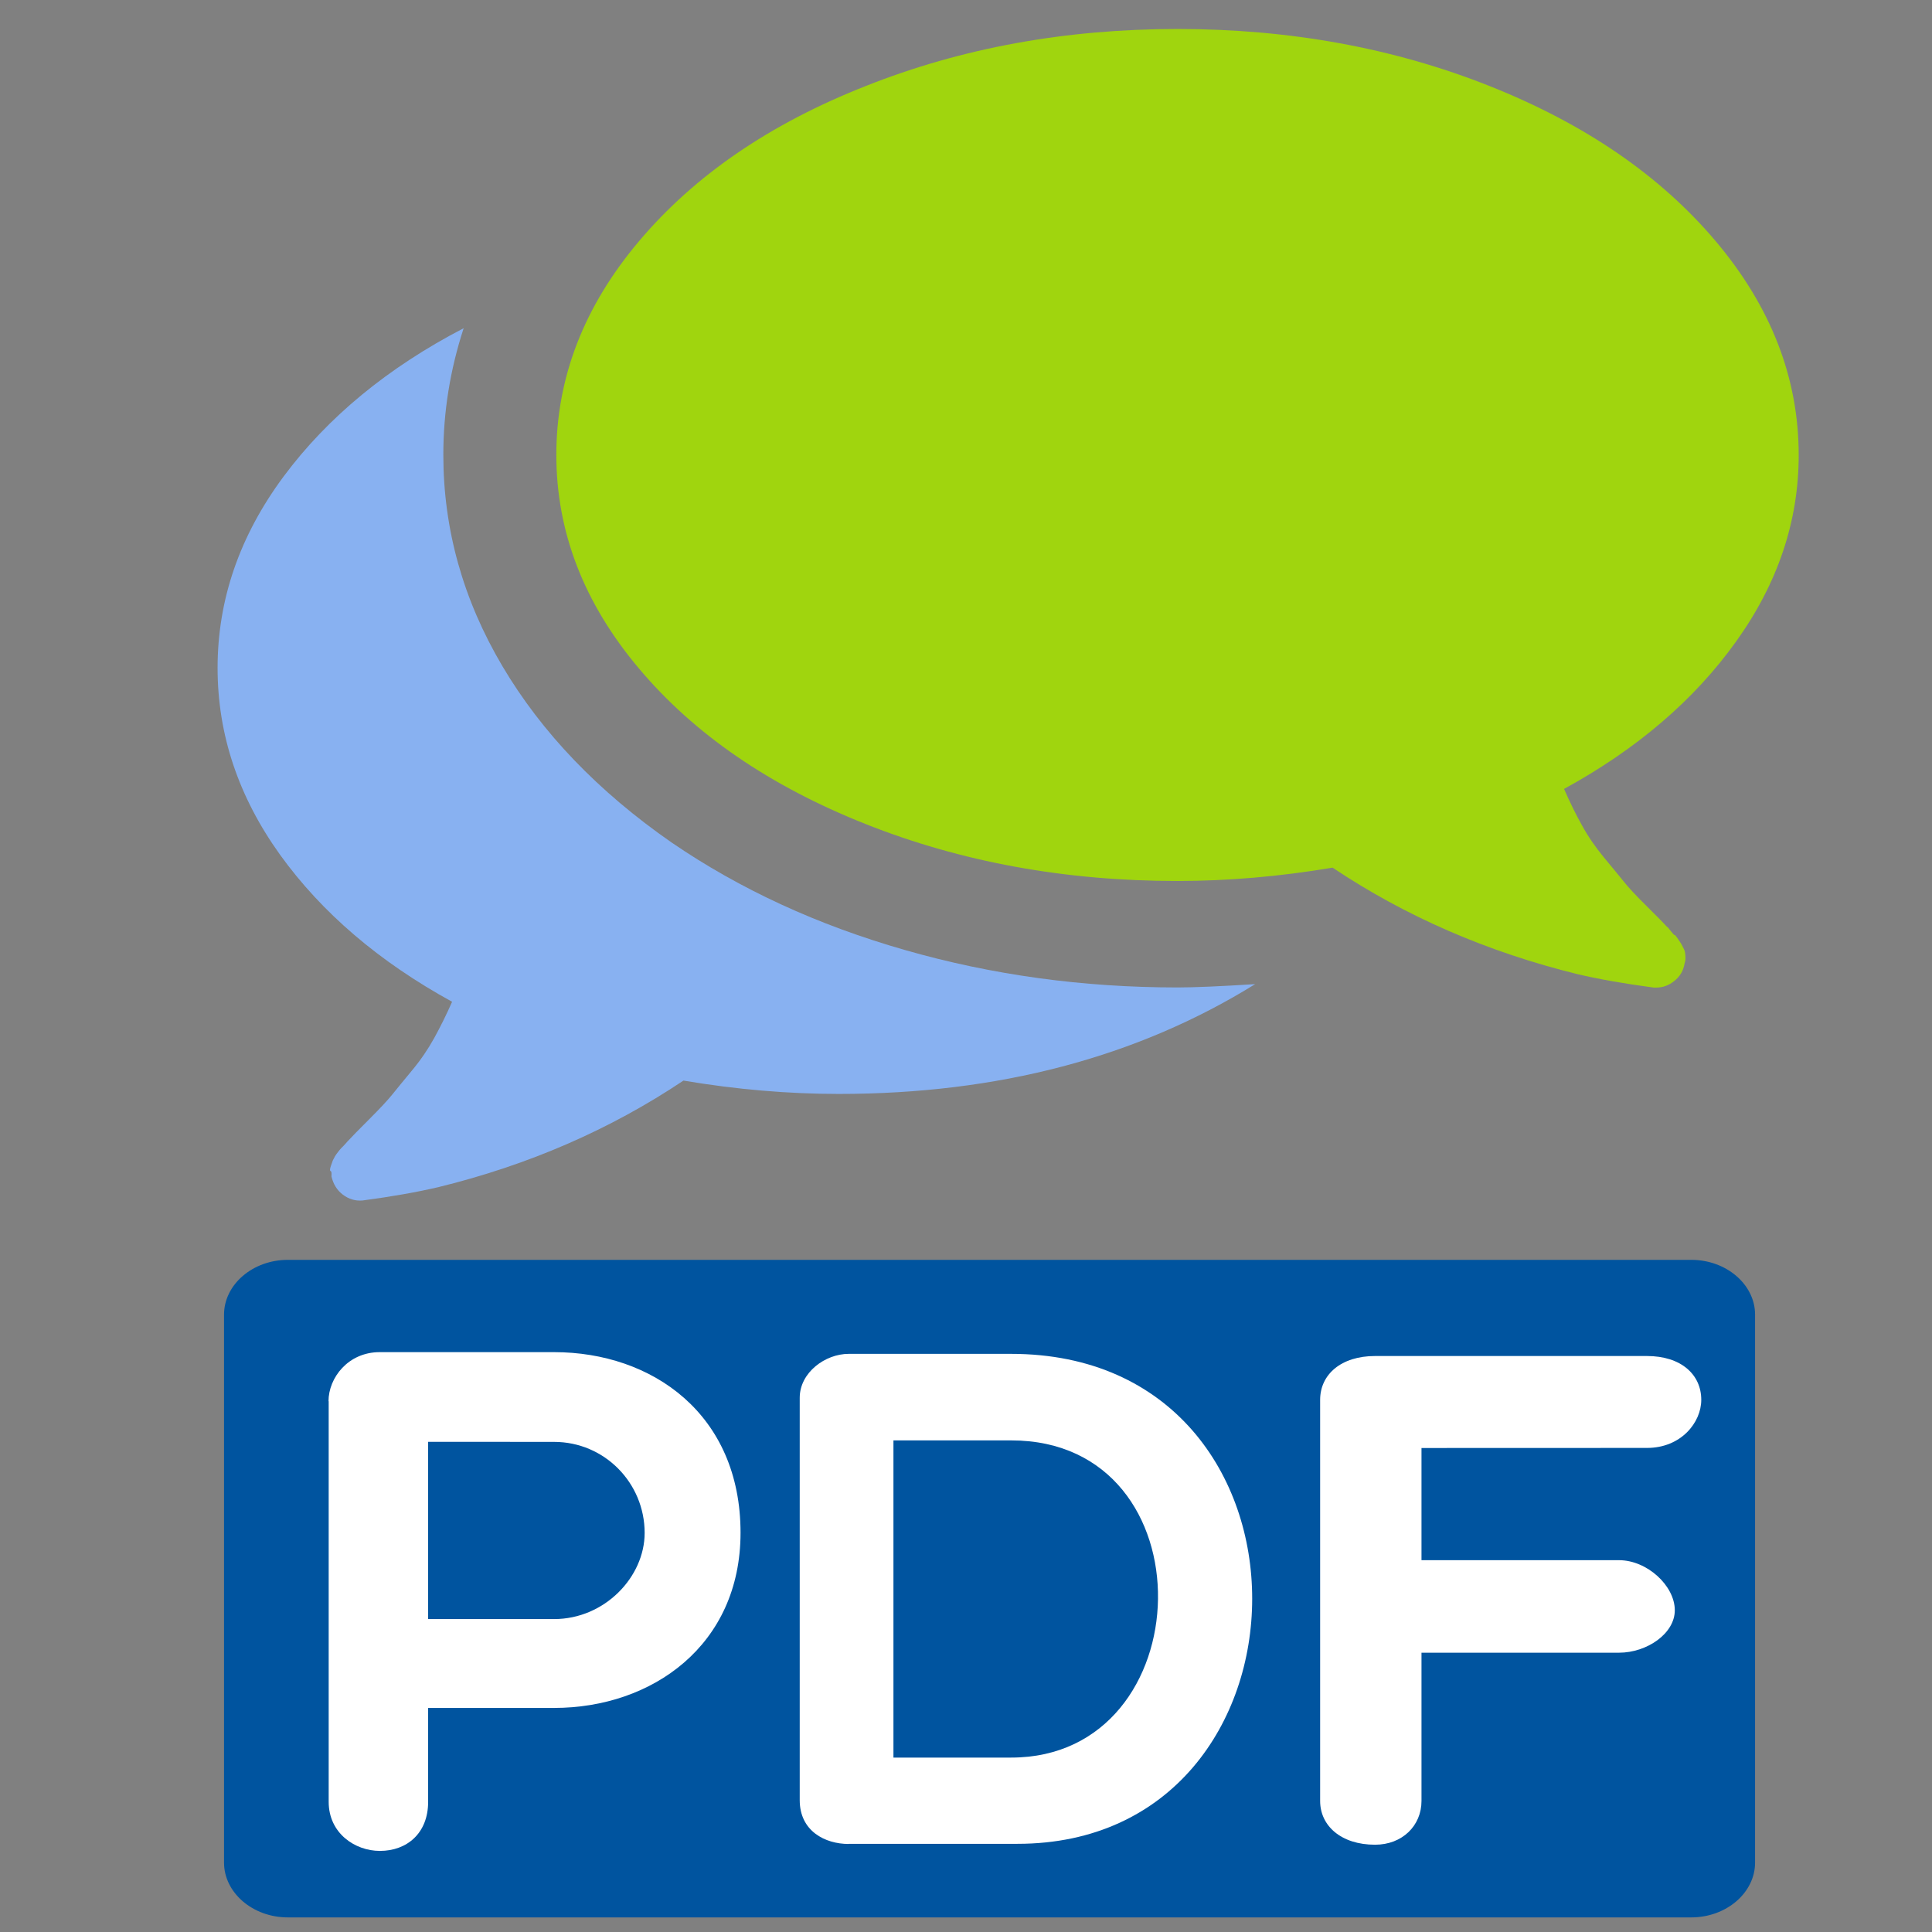
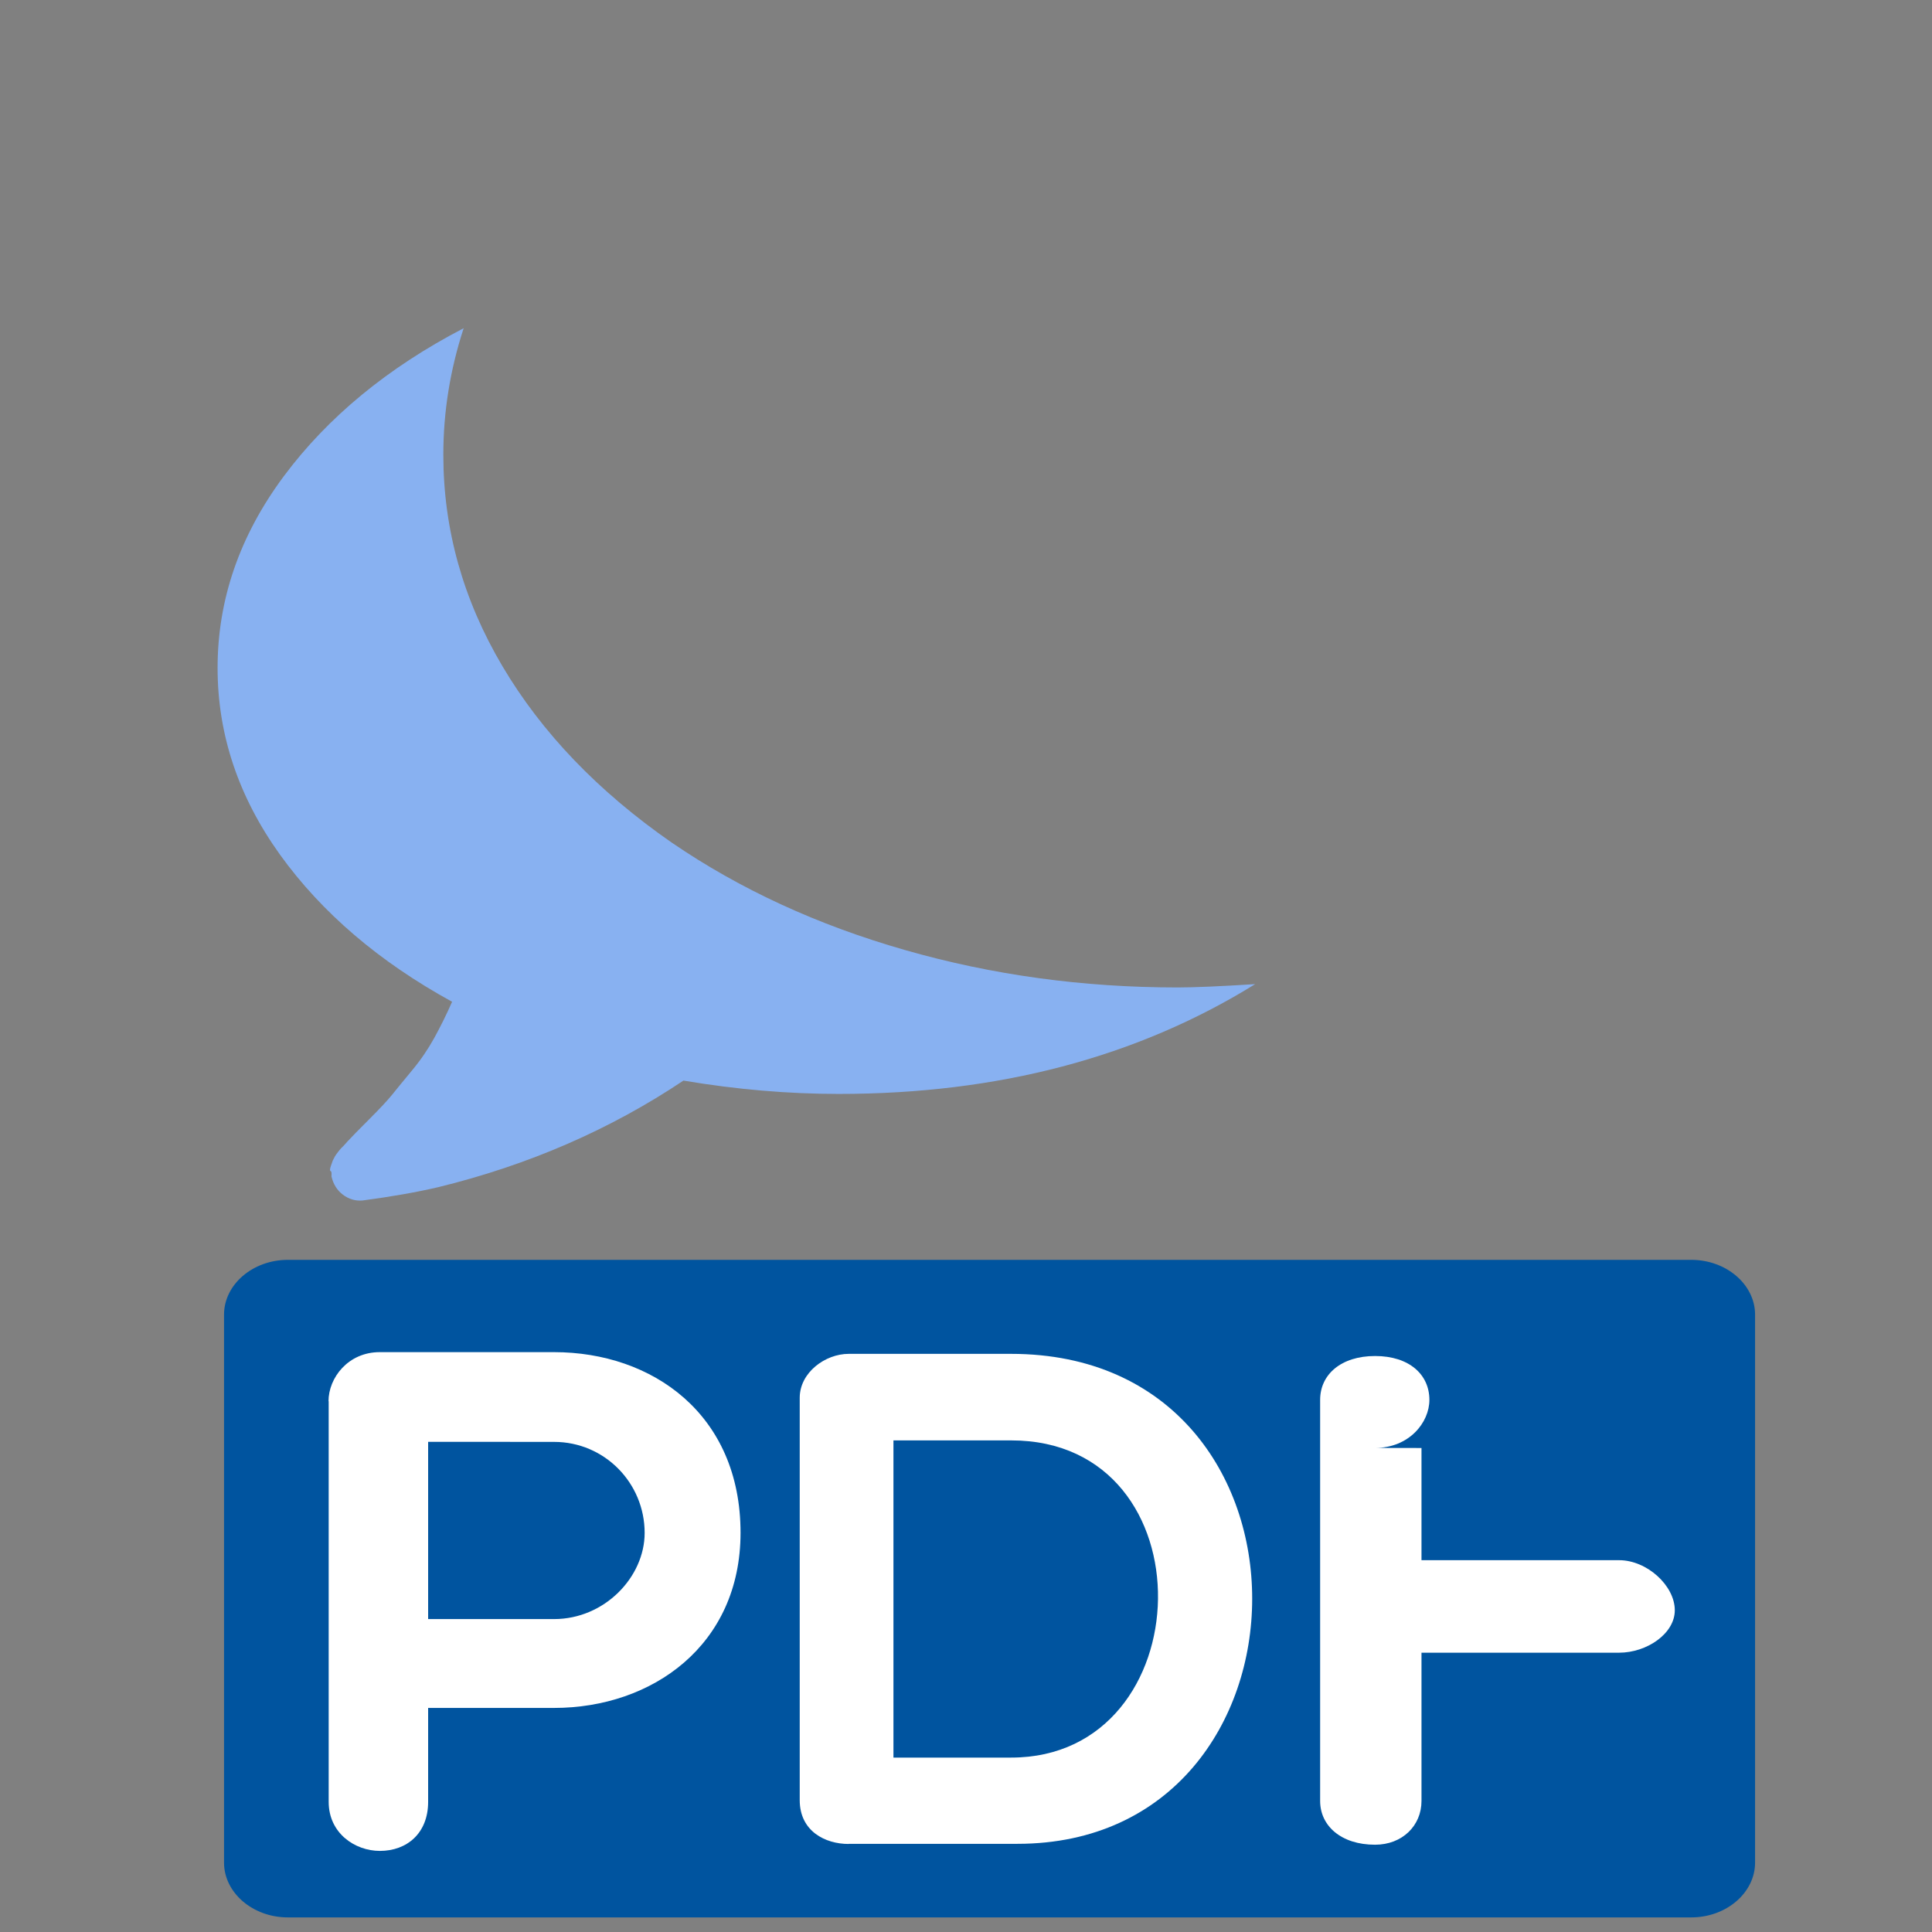
<svg xmlns="http://www.w3.org/2000/svg" xmlns:ns1="http://sodipodi.sourceforge.net/DTD/sodipodi-0.dtd" xmlns:ns2="http://www.inkscape.org/namespaces/inkscape" version="1.1" x="0px" y="0px" viewBox="0 0 24 24" enable-background="new 0 0 24 24" xml:space="preserve" id="svg26" ns1:docname="icon_blau.svg" ns2:version="0.92.2 (5c3e80d, 2017-08-06)">
  <rect x="0" y="0" width="24" height="24" fill="#808080" stroke="none" />
  <defs id="defs30" />
  <ns1:namedview pagecolor="#ffffff" bordercolor="#666666" borderopacity="1" objecttolerance="10" gridtolerance="10" guidetolerance="10" ns2:pageopacity="0" ns2:pageshadow="2" ns2:window-width="1920" ns2:window-height="1138" id="namedview28" showgrid="false" ns2:zoom="31.96" ns2:cx="11.342929" ns2:cy="12" ns2:window-x="1672" ns2:window-y="-8" ns2:window-maximized="1" ns2:current-layer="svg26" />
  <g id="Layer_1" transform="matrix(1.078,0,0,0.926,1.166,4.293)">
    <path d="m 19.143,20.351 c 0,0.404 -0.331,0.735 -0.735,0.735 H 2.235 C 1.831,21.086 1.5,20.755 1.5,20.351 V 13 c 0,-0.404 0.331,-0.735 0.735,-0.735 h 16.173 c 0.404,0 0.735,0.331 0.735,0.735 z" id="path6" ns2:connector-curvature="0" style="fill:#00549f;fill-opacity:1" />
    <g id="g14">
      <path d="m 2.704,14.162 c 0,-0.315 0.226,-0.659 0.59,-0.659 h 2.009 c 1.132,0 2.149,0.832 2.149,2.423 0,1.509 -1.018,2.35 -2.149,2.35 H 3.852 v 1.26 c 0,0.421 -0.244,0.658 -0.556,0.658 -0.287,0 -0.59,-0.237 -0.59,-0.658 v -5.375 z m 1.148,0.544 v 2.378 h 1.451 c 0.583,0 1.044,-0.565 1.044,-1.156 0,-0.668 -0.461,-1.221 -1.044,-1.221 z" id="path8" ns2:connector-curvature="0" style="fill:#ffffff;stroke-width:1.55" />
      <path d="m 8.698,20.101 c -0.27,0 -0.564,-0.171 -0.564,-0.588 v -5.397 c 0,-0.341 0.295,-0.59 0.564,-0.59 h 1.871 c 3.734,0 3.652,6.573 0.074,6.573 H 8.698 Z m 0.516,-5.414 v 4.255 h 1.357 c 2.206,0 2.305,-4.255 0,-4.255 z" id="path10" ns2:connector-curvature="0" style="fill:#ffffff;stroke-width:1.499" />
-       <path d="m 15.299,14.789 v 1.505 h 2.277 c 0.322,0 0.642,0.342 0.642,0.672 0,0.313 -0.322,0.569 -0.642,0.569 h -2.277 v 1.989 c 0,0.332 -0.222,0.587 -0.535,0.587 -0.393,0 -0.633,-0.255 -0.633,-0.587 v -5.381 c 0,-0.34 0.241,-0.588 0.633,-0.588 h 3.133 c 0.393,0 0.626,0.248 0.626,0.588 0,0.303 -0.232,0.645 -0.626,0.645 z" id="path12" ns2:connector-curvature="0" style="fill:#ffffff;stroke-width:1.564" />
+       <path d="m 15.299,14.789 v 1.505 h 2.277 c 0.322,0 0.642,0.342 0.642,0.672 0,0.313 -0.322,0.569 -0.642,0.569 h -2.277 v 1.989 c 0,0.332 -0.222,0.587 -0.535,0.587 -0.393,0 -0.633,-0.255 -0.633,-0.587 v -5.381 c 0,-0.34 0.241,-0.588 0.633,-0.588 c 0.393,0 0.626,0.248 0.626,0.588 0,0.303 -0.232,0.645 -0.626,0.645 z" id="path12" ns2:connector-curvature="0" style="fill:#ffffff;stroke-width:1.564" />
    </g>
  </g>
  <g id="Ebene_1" transform="matrix(1.579,0,0,1.336,-2.402,-0.539)">
    <g id="g23">
-       <path d="m 8.33,8.065 c 0.752,0.353 1.569,0.53 2.453,0.53 0.398,0 0.805,-0.041 1.222,-0.124 0.574,0.454 1.217,0.784 1.929,0.991 0.167,0.046 0.366,0.088 0.597,0.124 h 0.021 c 0.051,0 0.099,-0.02 0.142,-0.062 0.044,-0.041 0.071,-0.095 0.08,-0.162 0.005,-0.016 0.007,-0.032 0.007,-0.05 0,-0.018 -0.001,-0.035 -0.003,-0.05 C 14.776,9.246 14.771,9.231 14.764,9.216 L 14.747,9.178 c 0,0 -0.008,-0.014 -0.024,-0.043 C 14.707,9.107 14.698,9.094 14.695,9.097 14.693,9.099 14.683,9.086 14.664,9.058 14.646,9.03 14.637,9.018 14.637,9.023 14.614,8.992 14.56,8.927 14.477,8.83 14.393,8.732 14.333,8.656 14.297,8.602 14.26,8.548 14.208,8.473 14.141,8.378 14.074,8.282 14.016,8.183 13.968,8.08 13.919,7.977 13.872,7.863 13.826,7.739 14.4,7.368 14.851,6.911 15.179,6.369 15.508,5.827 15.672,5.249 15.672,4.635 15.672,3.918 15.454,3.255 15.019,2.646 14.584,2.037 13.991,1.556 13.239,1.203 12.487,0.85 11.669,0.673 10.786,0.673 9.902,0.673 9.085,0.85 8.333,1.203 7.578,1.554 6.985,2.035 6.55,2.644 6.115,3.252 5.898,3.916 5.898,4.633 c 0,0.717 0.217,1.38 0.652,1.989 0.434,0.609 1.028,1.09 1.78,1.443 z m 0,0" id="path19" ns2:connector-curvature="0" style="fill:#a0d50e;fill-opacity:1" />
      <path d="m 3.725,8.352 c 0.329,0.539 0.779,0.994 1.353,1.366 -0.046,0.124 -0.094,0.237 -0.142,0.34 -0.049,0.104 -0.106,0.203 -0.173,0.298 -0.067,0.096 -0.119,0.17 -0.156,0.225 -0.037,0.054 -0.097,0.13 -0.18,0.228 -0.083,0.098 -0.136,0.162 -0.16,0.193 -0.005,0.005 -0.014,0.017 -0.027,0.035 -0.014,0.018 -0.024,0.031 -0.031,0.038 -0.007,0.008 -0.016,0.021 -0.028,0.039 -0.012,0.018 -0.02,0.032 -0.025,0.042 l -0.017,0.039 c 0,0 -0.005,0.016 -0.014,0.047 -0.009,0.031 -0.01,0.048 -0.003,0.05 0.007,0.002 0.009,0.019 0.007,0.05 0.014,0.072 0.044,0.129 0.09,0.17 0.046,0.041 0.097,0.059 0.153,0.054 0.231,-0.036 0.43,-0.078 0.597,-0.124 0.712,-0.206 1.355,-0.537 1.929,-0.991 0.417,0.083 0.824,0.124 1.222,0.124 1.254,0 2.346,-0.34 3.276,-1.021 -0.268,0.02 -0.472,0.031 -0.611,0.031 C 10.04,9.585 9.325,9.469 8.641,9.237 7.954,9.005 7.343,8.672 6.807,8.239 6.228,7.764 5.784,7.217 5.474,6.598 5.164,5.979 5.009,5.323 5.009,4.632 5.009,4.234 5.062,3.843 5.169,3.455 4.572,3.822 4.1,4.282 3.753,4.833 3.406,5.386 3.233,5.979 3.233,6.614 c 0,0.619 0.164,1.198 0.492,1.738 z m 0,0" id="path21" ns2:connector-curvature="0" style="fill:#88b1f1;fill-opacity:1" />
    </g>
  </g>
</svg>